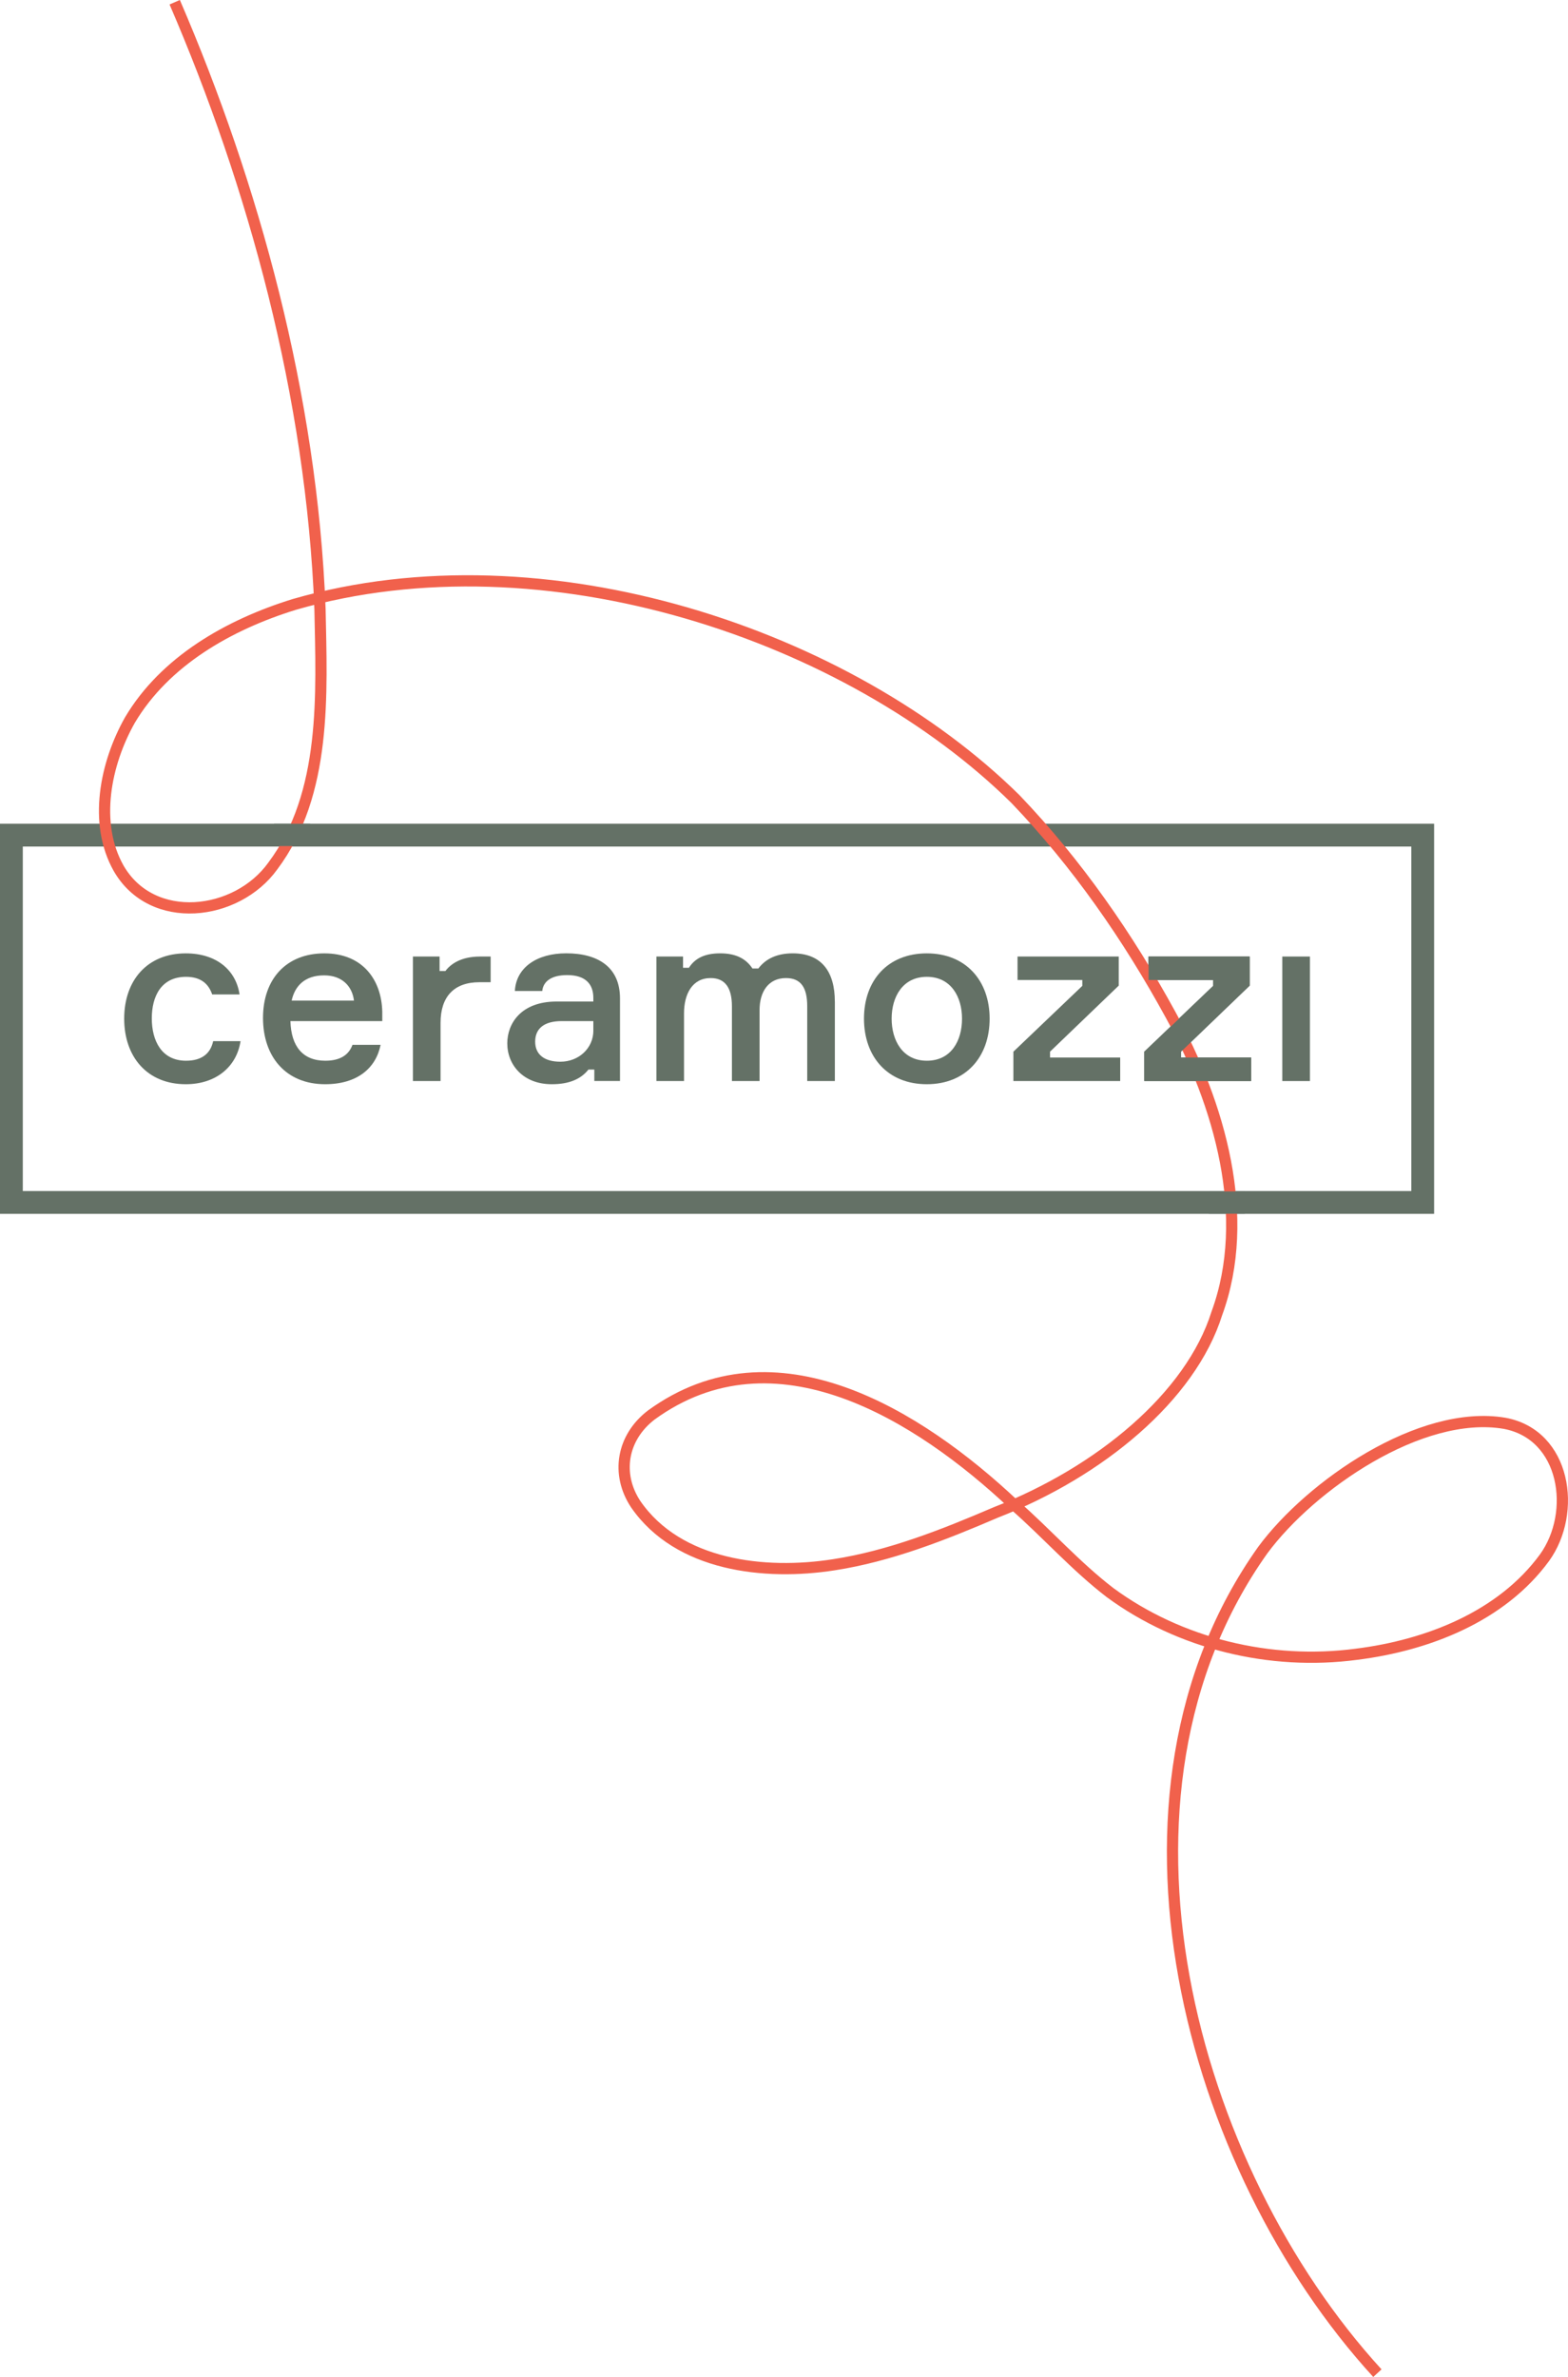
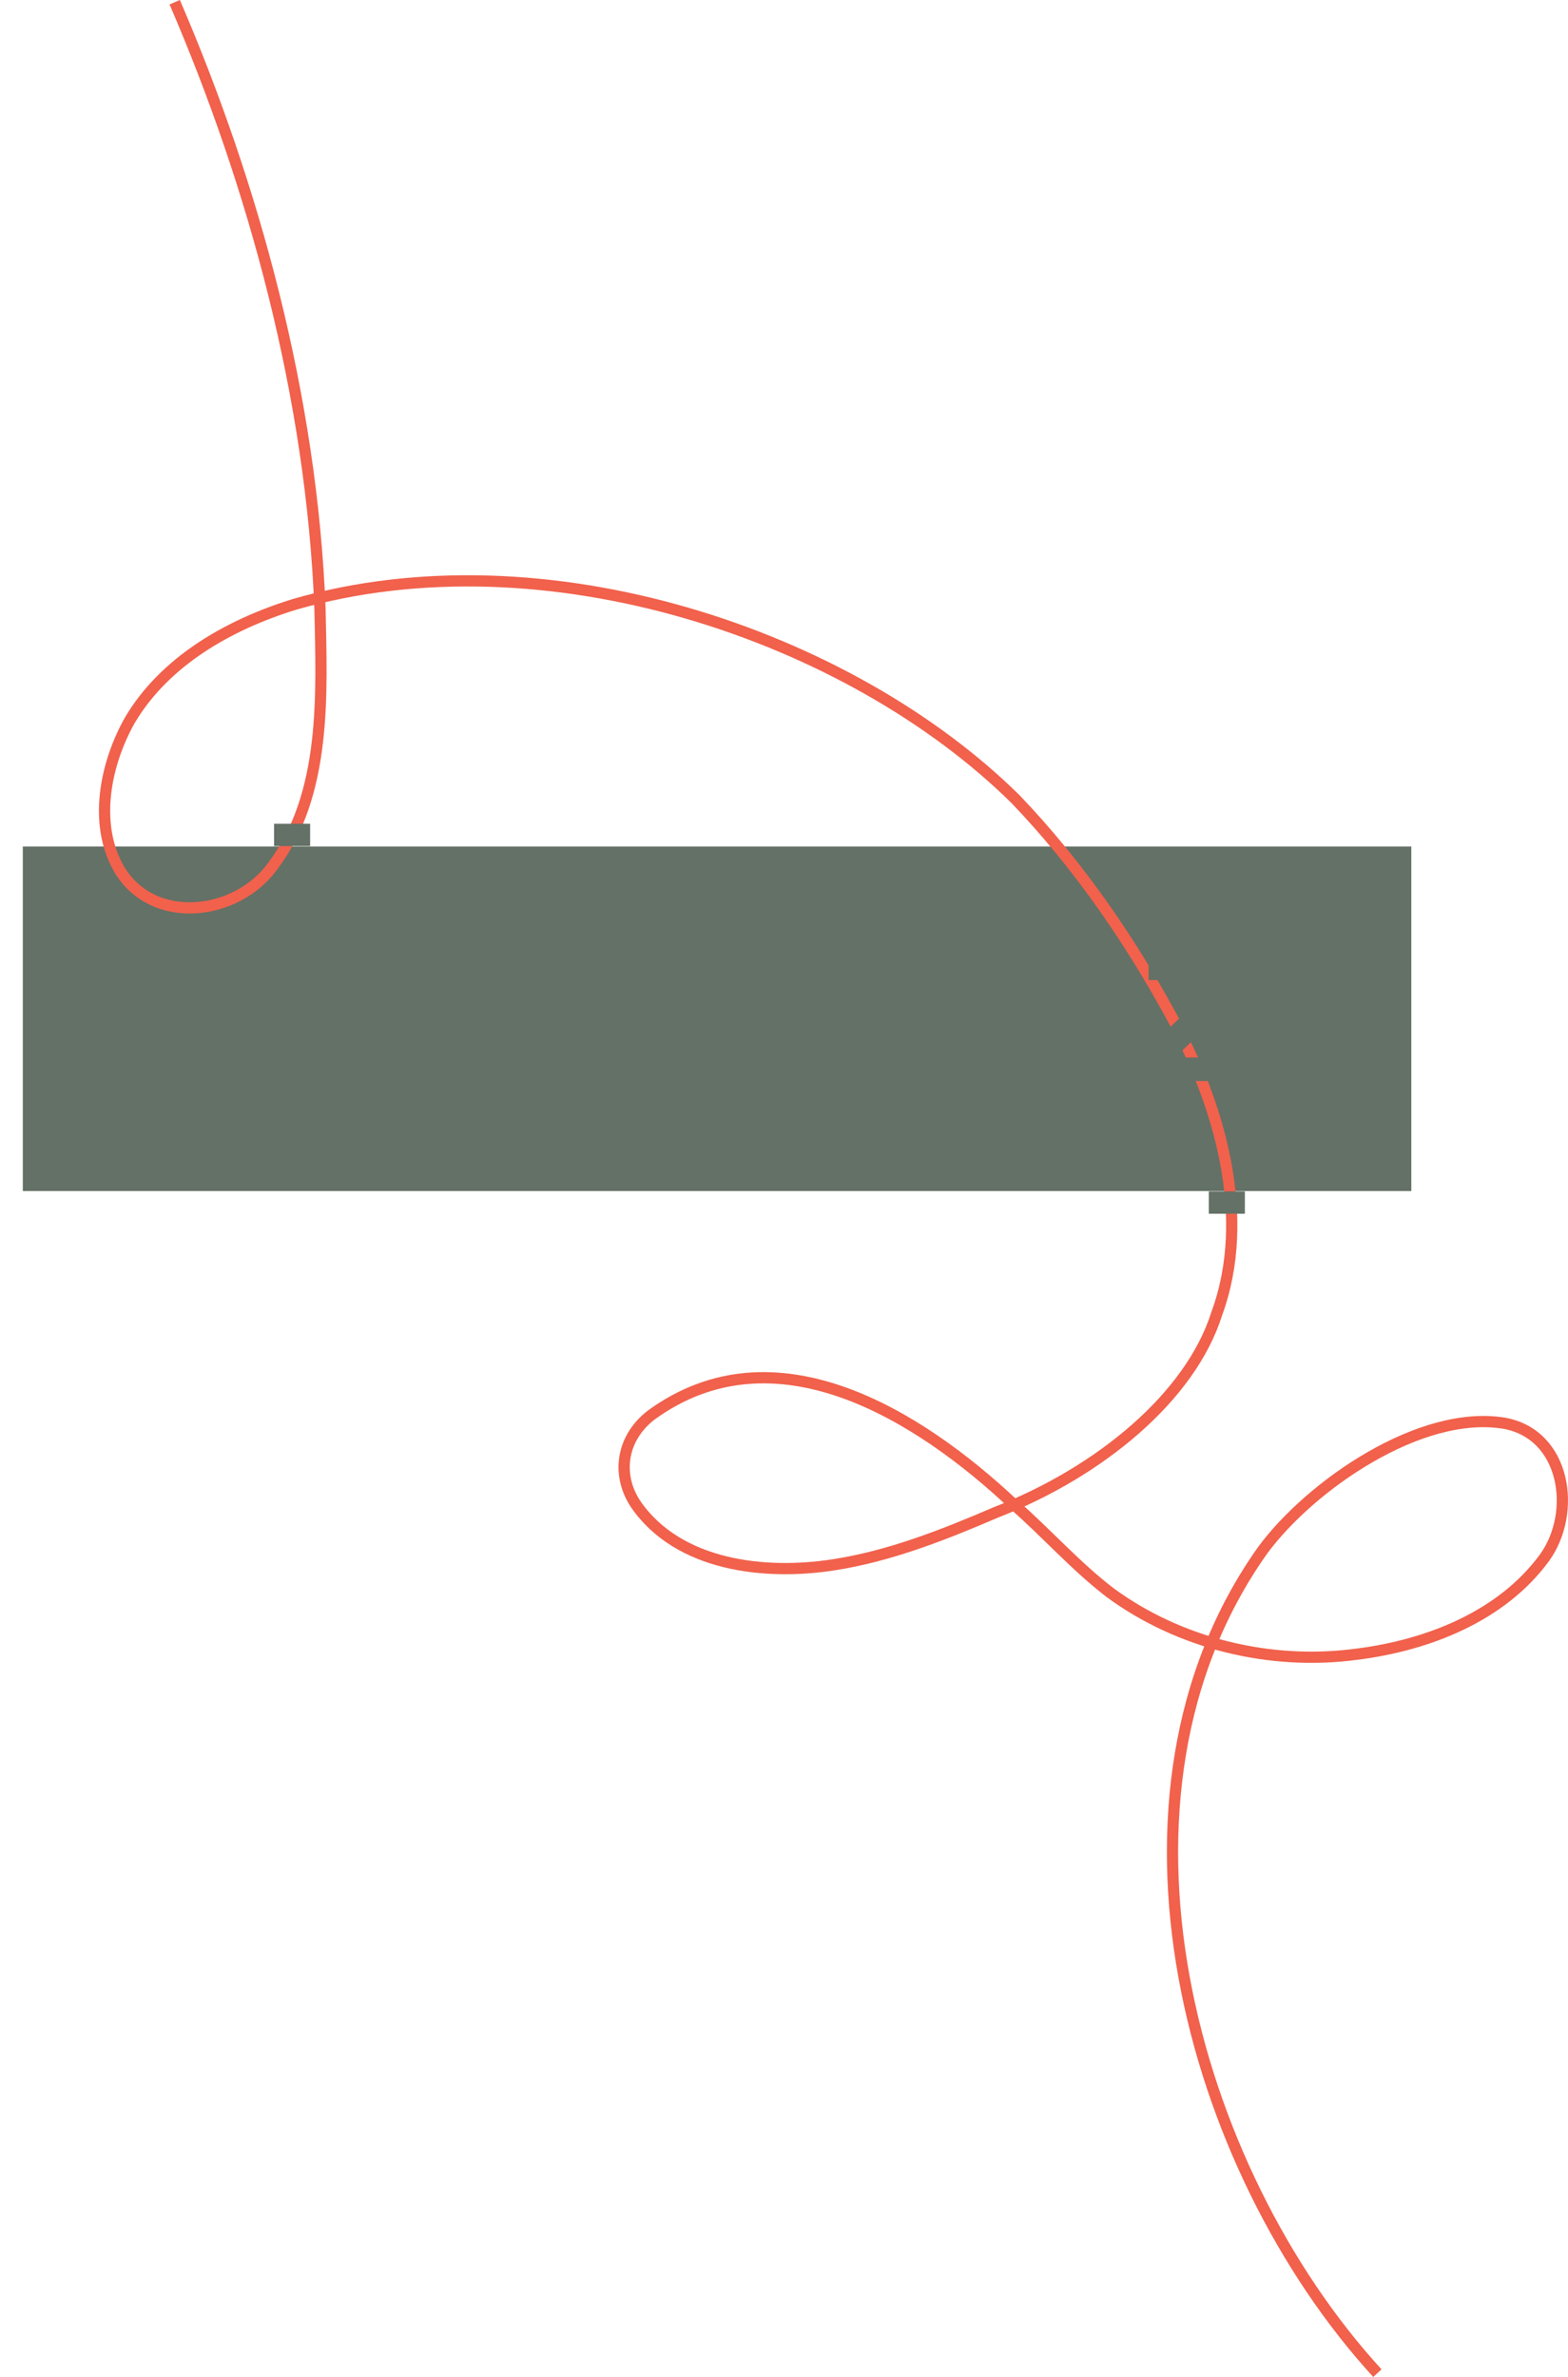
<svg xmlns="http://www.w3.org/2000/svg" viewBox="0 0 558.32 845.96">
  <defs>
    <style> .cls-1 { fill: none; stroke: #f1614c; stroke-miterlimit: 10; stroke-width: 4px; } .cls-2 { fill: #647166; stroke-width: 0px; } </style>
  </defs>
  <g id="Layer_1" data-name="Layer 1">
    <path class="cls-2" d="m85.65,370.55c-1.39,9.14-8.79,15.32-19.5,15.32-13.75,0-21.93-9.75-21.93-23.33s8.18-23.24,21.93-23.24c10.88,0,17.85,5.92,19.15,14.62h-9.75c-1.3-3.83-4.09-6.27-9.31-6.27-8.79,0-12.19,6.88-12.19,14.8s3.48,15.06,12.19,15.06c5.57,0,8.7-2.52,9.66-6.96h9.75Z" />
    <path class="cls-2" d="m136.14,363.41h-32.73c.26,9.05,4.44,14.1,12.44,14.1,5.31,0,8.36-2.09,9.66-5.66h10.01c-1.66,8.27-8.27,14.02-19.76,14.02-13.93,0-22.11-9.75-22.11-23.59s8.27-22.98,21.84-22.98,20.37,9.32,20.63,20.81v3.31h0Zm-32.29-7.31h22.19c-.61-4.96-4.09-8.97-10.62-8.97-6.96,0-10.44,3.83-11.57,8.97Z" />
    <path class="cls-2" d="m174.71,349.57h-4c-9.05,0-13.84,5.14-13.84,14.45v20.72h-9.84v-44.31h9.49v5.14h2.09c1.83-2.44,5.48-5.14,12.36-5.14h3.74v9.14Z" />
    <path class="cls-2" d="m211.62,380.65h-2.09c-2.7,3.4-6.87,5.22-13.06,5.22-10.18,0-15.84-6.88-15.84-14.54,0-6.96,4.78-14.89,17.58-14.89h13.06v-1.31c0-4.88-2.78-8.1-9.31-8.1-5.66,0-8.53,2.26-8.88,5.66h-9.75c.44-8.36,7.84-13.41,18.28-13.41,11.49,0,19.15,5.05,19.15,16.02v29.42h-9.14v-4.09h0Zm-.35-13.84v-3.4h-11.31c-6.27,0-9.4,2.7-9.4,7.31s3.31,7.14,8.97,7.14c6.61,0,11.75-4.87,11.75-11.06h0Z" />
    <path class="cls-2" d="m297.27,356.45v28.29h-9.84v-26.64c0-6.62-2.26-10.01-7.57-10.01-6.18,0-9.4,4.79-9.4,11.4v25.25h-9.84v-26.55c0-6.53-2.35-10.1-7.57-10.1-6.53,0-9.49,5.66-9.49,12.54v24.11h-9.83v-44.31h9.48v4h2.09c2.18-3.4,5.66-5.14,11.14-5.14s9.14,1.83,11.49,5.4h2.09c2.7-3.57,6.79-5.4,12.27-5.4,10.36,0,14.97,6.7,14.97,17.15Z" />
    <path class="cls-2" d="m352.38,362.54c0,13.58-8.44,23.33-22.37,23.33s-22.37-9.75-22.37-23.33,8.44-23.24,22.37-23.24,22.37,9.75,22.37,23.24Zm-9.83,0c0-7.75-3.92-14.89-12.53-14.89s-12.53,7.14-12.53,14.89,3.91,14.97,12.53,14.97,12.53-7.05,12.53-14.97Z" />
    <path class="cls-2" d="m360.84,384.74v-10.45l24.54-23.42v-2.09h-23.06v-8.36h36.03v10.36l-24.46,23.5v2.09h24.98v8.36h-38.03Z" />
-     <path class="cls-2" d="m466.43,384.74h-9.84v-44.31h9.84v44.31Z" />
    <path class="cls-2" d="m407.41,384.74v-10.45l24.54-23.42v-2.09h-23.06v-8.36h36.03v10.36l-24.46,23.5v2.09h24.98v8.36h-38.03Z" />
-     <path class="cls-2" d="m510.65,432H0v-138.84h510.65v138.84Zm-502.53-8.11h494.41v-122.61H8.12v122.61h0Z" />
+     <path class="cls-2" d="m510.65,432H0v-138.84v138.84Zm-502.53-8.11h494.41v-122.61H8.12v122.61h0Z" />
  </g>
  <g id="Layer_2" data-name="Layer 2">
    <path class="cls-1" d="m62.21.79c27.99,64.91,48.8,140.19,51.73,215.9.59,30.15,2.54,65.74-16.8,91.51-12.85,17.88-43,21.51-54.91.8-9.04-16.03-4.68-37.31,4.02-52.71,12.42-20.95,35.14-33.94,58.51-41.17,89.48-25.82,197.64,10.91,256.82,69.27,21.91,22.88,40.13,49.13,55.23,76.76,17.5,31.78,29.07,71.92,16.47,106.29-9.33,29.69-41.72,56.43-78.7,70.83-18.48,7.93-37.76,15.56-57.64,18.62-24.72,3.88-55.4.38-70.54-21.49-7.19-10.8-4.9-23.87,5.54-31.83,44.02-31.94,95.09-.03,129.08,31.91,11.64,10.17,21.99,21.94,34.31,31.37,24.74,18.15,56.96,25.99,87.7,21.89,25.4-3.18,51.67-13.49,66.94-34.37,11.61-16.12,7.54-43.78-14.22-47.82-29.93-5.07-69.11,22.14-86.07,45.07-62.39,87.66-26.07,219.95,40.77,292.98" />
    <rect class="cls-2" x="97.59" y="293.17" width="12.84" height="7.95" />
    <rect class="cls-2" x="430.42" y="424.02" width="12.84" height="7.95" />
  </g>
  <g id="Layer_3" data-name="Layer 3">
    <path class="cls-2" d="m407.5,384.74v-10.45l24.54-23.42v-2.09h-23.06v-8.36h36.03v10.36l-24.46,23.5v2.09h24.98v8.36h-38.03Z" />
  </g>
</svg>